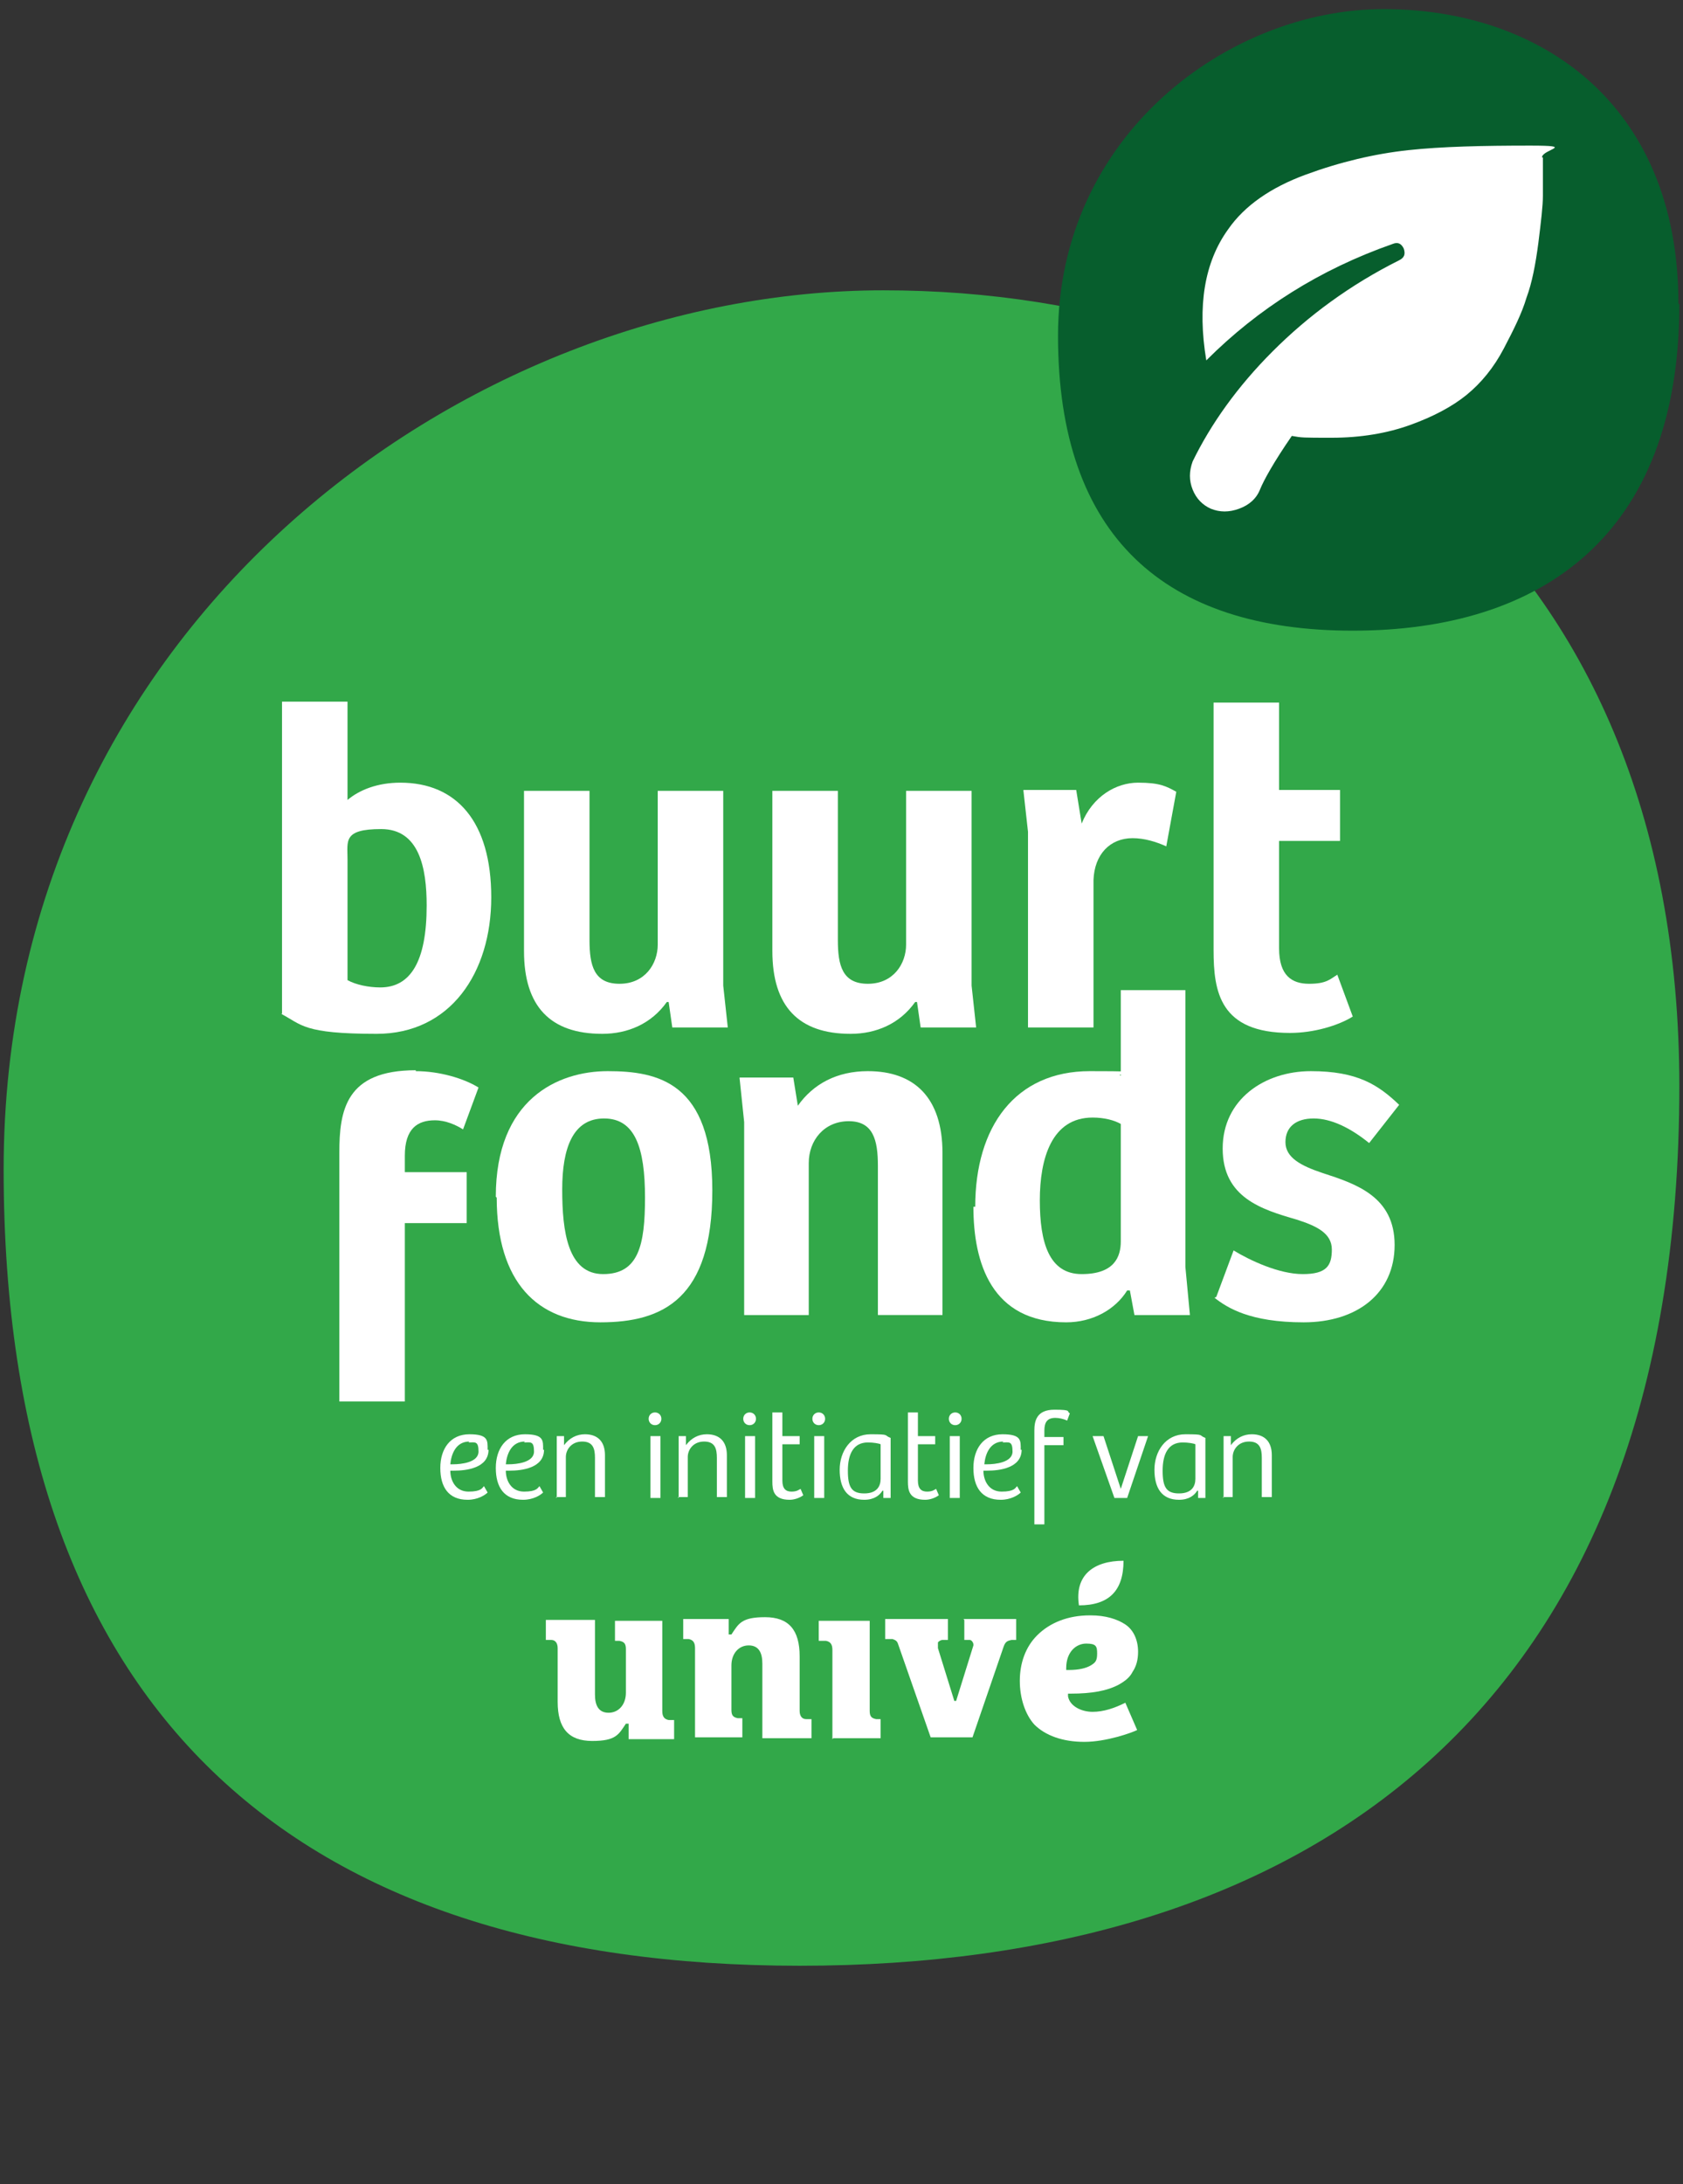
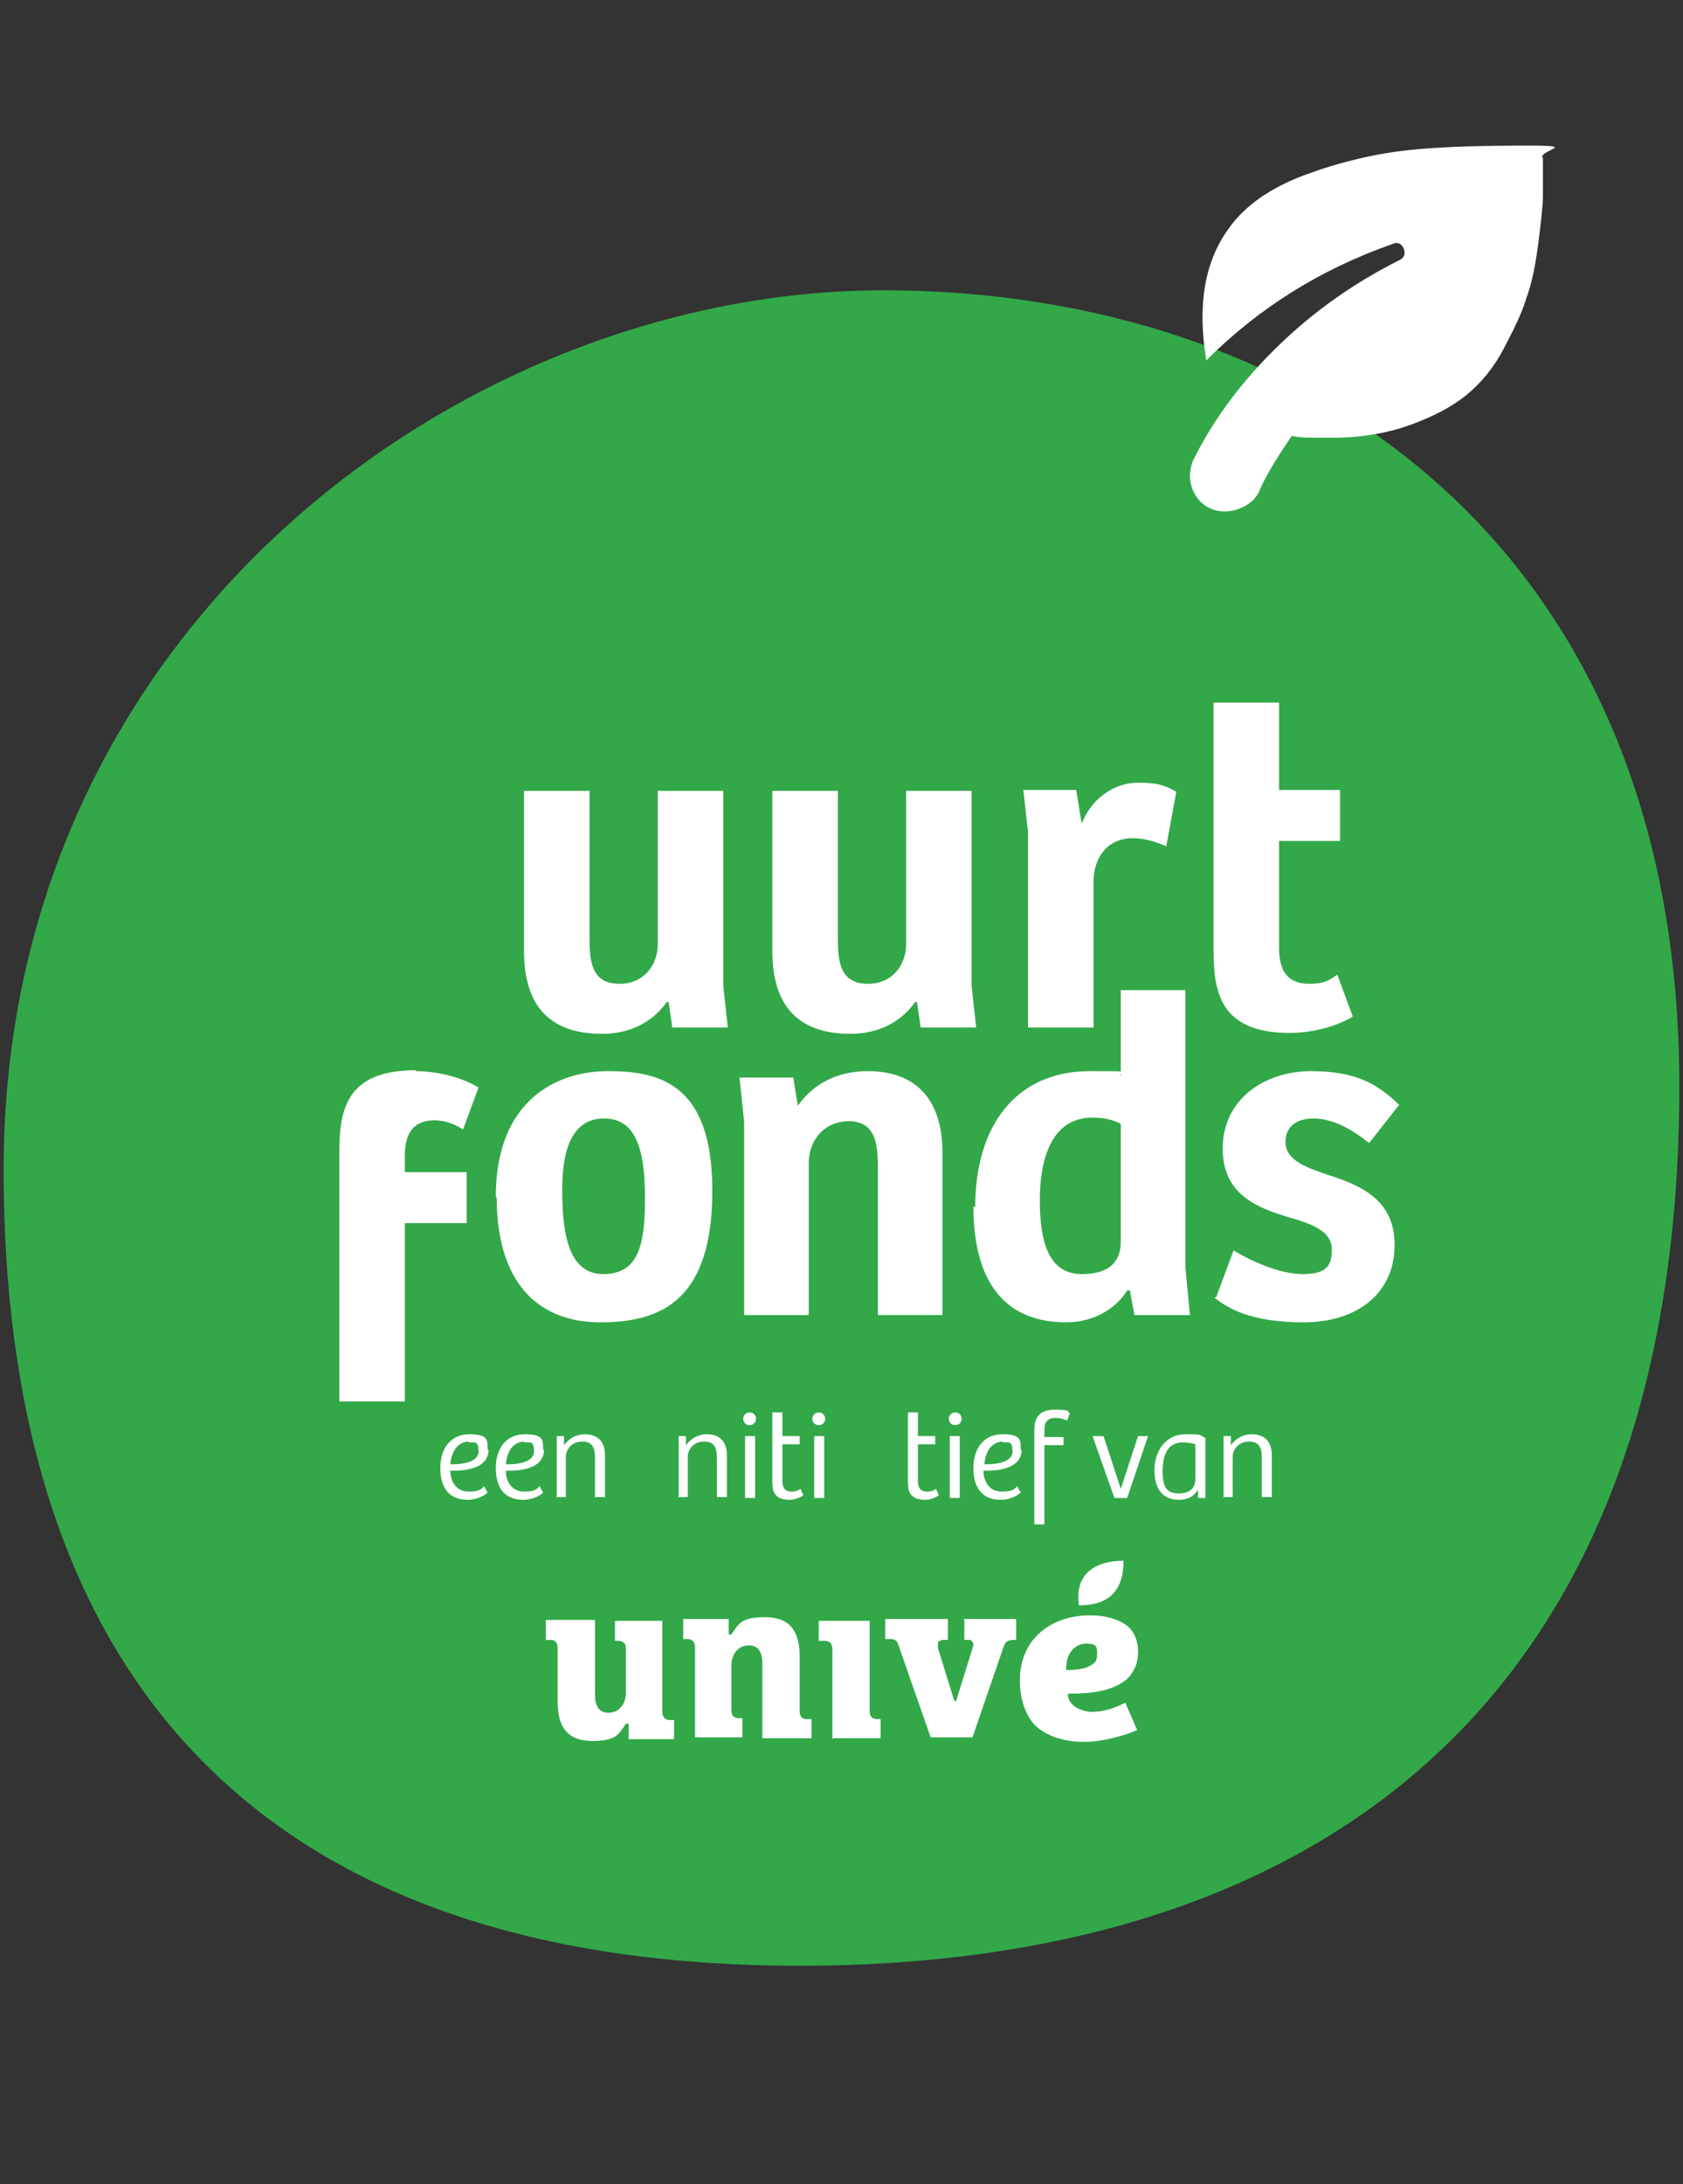
<svg xmlns="http://www.w3.org/2000/svg" id="Layer_1" data-name="Layer 1" width="185" height="240" version="1.1" viewBox="0 0 185 240">
  <rect x="0" y="0" width="185" height="240" fill="#333333" stroke="none" />
  <defs>
    <style>
      .cls-1 {
        fill: #32a849;
      }

      .cls-1, .cls-2, .cls-3 {
        stroke-width: 0px;
      }

      .cls-2 {
        fill: #075e2d;
      }

      .cls-3 {
        fill: #fff;
      }
    </style>
  </defs>
  <path id="Unibol" class="cls-1" d="M184.6,119.3c0,69.1-41.3,96.7-96.7,96.7S.4,188.2.4,128.5,51.1,31.9,97.1,31.9s87.5,27.6,87.5,87.5Z" />
  <g id="Buurtfonds">
    <g>
-       <path class="cls-3" d="M31,111.4v-34.3h7.2v10.8c1.3-1.1,3.3-1.9,5.8-1.9,6.2,0,10,4.3,10,12.6s-4.5,15-12.6,15-8.2-1-10.5-2.2ZM46.9,99.5c0-4.1-.8-8.4-5-8.4s-3.7,1.3-3.7,3.3v13.3c.9.5,2.3.8,3.6.8,3.3,0,5.1-2.8,5.1-9Z" />
      <path class="cls-3" d="M57.6,104.4v-17.5h7.2v16.4c0,2.8.5,4.8,3.3,4.8s4.2-2.2,4.2-4.3v-16.9h7.2v21.4l.5,4.6h-6.1l-.4-2.8h-.2c-1.7,2.4-4.3,3.5-7.1,3.5-5.7,0-8.6-3-8.6-9.1Z" />
      <path class="cls-3" d="M84.9,104.4v-17.5h7.2v16.4c0,2.8.5,4.8,3.3,4.8s4.2-2.2,4.2-4.3v-16.9h7.2v21.4l.5,4.6h-6.1l-.4-2.8h-.2c-1.7,2.4-4.3,3.5-7.1,3.5-5.7,0-8.6-3-8.6-9.1Z" />
      <path class="cls-3" d="M112.5,86.8h5.8l.6,3.7c1.2-3,3.8-4.5,6.2-4.5s3.1.4,4.2,1l-1.1,6c-1.1-.5-2.4-.9-3.7-.9-2.5,0-4.2,1.8-4.3,4.6v16.2h-7.2v-21.5l-.5-4.5Z" />
      <path class="cls-3" d="M133.4,104.5v-27.3h7.2v9.6h6.7v5.6h-6.7v11.8c0,3,1.4,3.9,3.3,3.9s2.3-.5,3.1-1l1.7,4.6c-1.6,1-4.3,1.8-6.9,1.8-7.7,0-8.4-4.5-8.4-9.1Z" />
    </g>
    <g>
      <path class="cls-3" d="M54.5,131.5c0-10.7,6.8-13.8,12.3-13.8s11.5,1.2,11.5,13.1-5.4,14.5-12.3,14.5-11.4-4.4-11.4-13.7ZM70.9,131.6c0-5.5-1.1-8.7-4.5-8.7s-4.6,3.2-4.6,7.8.6,9.3,4.5,9.3,4.6-3.2,4.6-8.4Z" />
      <path class="cls-3" d="M81.3,118.4h5.9l.5,3.1c1.7-2.4,4.3-3.8,7.7-3.8,5.1,0,8.2,2.9,8.2,9v17.8h-7.1v-16.4c0-2.8-.5-4.9-3.2-4.9s-4.4,2.1-4.4,4.6v16.7h-7.1v-21.2l-.5-4.8Z" />
      <path class="cls-3" d="M107.2,132.6c0-8.8,4.4-14.9,12.6-14.9s2.5.2,3.4.5v-9.4h7.1v30.4l.5,5.3h-6.1l-.5-2.7h-.3c-1.3,2.1-3.8,3.5-6.7,3.5-8.2,0-10.2-6.5-10.2-12.7ZM123.2,136.4v-12.9c-.7-.4-1.8-.7-3.1-.7-4.5,0-5.8,4.5-5.8,9.1s1,8.1,4.6,8.1,4.3-1.9,4.3-3.6Z" />
      <path class="cls-3" d="M133.7,142.5l1.9-5.1c1.8,1.1,5,2.6,7.6,2.6s3.2-.9,3.2-2.7-1.7-2.6-3.9-3.3c-3.8-1.1-8.1-2.4-8.1-7.8s4.6-8.5,9.7-8.5,7.4,1.5,9.7,3.7l-3.3,4.2c-2.1-1.7-4.2-2.7-6.1-2.7s-3.1.9-3.1,2.6,1.7,2.6,4.1,3.4c3.7,1.2,7.9,2.6,7.9,7.9s-4.1,8.5-10,8.5-8.4-1.6-9.8-2.7Z" />
    </g>
    <path class="cls-3" d="M45.7,117.7c2.6,0,5.3.8,6.9,1.8l-1.7,4.6c-.8-.5-1.9-1-3.1-1-1.9,0-3.3.9-3.3,3.9v1.8s6.8,0,6.8,0v5.6h-6.8s0,19.6,0,19.6h-7.2v-27.3c0-4.7.7-9.1,8.4-9.1Z" />
  </g>
  <g id="Univé">
    <g>
      <path class="cls-3" d="M119.8,177.5c-2.4,0-4.4.8-5.8,2.2-1.3,1.3-1.9,3.1-1.9,5s.6,3.7,1.6,4.8c1.2,1.2,3.1,1.9,5.5,1.9s5.2-1,5.8-1.3l-1.3-3c-1.2.6-2.4,1-3.6,1s-2.5-.6-2.7-1.7v-.3c0,0,.3,0,.3,0,2.3,0,4-.3,5.3-1,.7-.4,1.2-.8,1.5-1.4.4-.6.6-1.3.6-2.2,0-1.3-.5-2.4-1.4-3-.9-.6-2.2-1-3.8-1ZM117.2,183.6v-.3c0-1.8,1.1-2.7,2.2-2.7s1.2.3,1.2,1.1-.2,1-.7,1.3c-.5.3-1.3.5-2.4.5h-.3Z" />
      <g>
        <path class="cls-3" d="M91.6,191h5.2v-2.1h-.5c-.5-.1-.7-.3-.7-.9v-9.9h-5.6v2.2h.8c.5.1.7.4.7,1v9.8Z" />
        <path class="cls-3" d="M60,180.2h.6c.4,0,.7.3.7.9v5.9c0,2.9,1.2,4.3,3.8,4.3s2.9-.7,3.7-1.9h0c0,0,.3,0,.3,0v1.7h5v-2.1h-.6c-.5-.1-.7-.4-.7-1v-9.9h-5.2v2.2h.5c.5.1.7.3.7.9v4.8c0,1.3-.8,2.2-1.9,2.2s-1.5-.8-1.5-2v-8.2h-5.4v2.2Z" />
        <path class="cls-3" d="M83.8,191h5.4v-2.1h-.6c-.4,0-.7-.3-.7-.9v-6c0-2.9-1.2-4.3-3.8-4.3s-2.9.7-3.7,1.9h0c0,0-.3,0-.3,0v-1.7h-5v2.2h.6c.5.1.7.4.7,1v9.8h5.2v-2.1h-.5c-.5-.1-.7-.3-.7-.9v-4.9c0-1.3.8-2.2,1.9-2.2s1.5.8,1.5,2v8.2Z" />
        <path class="cls-3" d="M106,178v2.2h.6c.2,0,.4.3.4.5s0,0,0,.1l-1.9,6.1h-.2l-1.8-5.8c0-.3,0-.5,0-.6,0-.1.3-.3.5-.3h.6v-2.3h-6.9v2.2h.8c.3.1.5.2.6.5l3.6,10.3h4.6l3.4-9.9c.2-.6.4-.7.9-.8h.5v-2.3h-5.8Z" />
        <path class="cls-3" d="M123.5,171.5c-3.3,0-5.4,1.6-4.9,4.9,3.3,0,4.9-1.6,4.9-4.9Z" />
      </g>
    </g>
  </g>
  <g id="Een_initiatief_van" data-name="Een initiatief van">
    <path class="cls-3" d="M53.7,159.3c0,2-2.4,2.3-3.8,2.3s-.2,0-.4,0c0,1.1.6,2.3,2,2.3s1.5-.4,1.7-.6l.4.7c-.3.3-1.1.8-2.2.8-2.1,0-3-1.4-3-3.5s1.1-3.7,3.2-3.7,2,.7,2,1.7ZM51.6,158.4c-1.5,0-2,1.4-2.1,2.5,0,0,.2,0,.3,0,.9,0,2.8-.2,2.8-1.4s-.4-1-1.1-1Z" />
    <path class="cls-3" d="M59.8,159.3c0,2-2.4,2.3-3.8,2.3s-.2,0-.4,0c0,1.1.6,2.3,2,2.3s1.5-.4,1.7-.6l.4.7c-.3.3-1.1.8-2.2.8-2.1,0-3-1.4-3-3.5s1.1-3.7,3.2-3.7,2,.7,2,1.7ZM57.7,158.4c-1.5,0-2,1.4-2.1,2.5,0,0,.2,0,.3,0,.9,0,2.8-.2,2.8-1.4s-.4-1-1.1-1Z" />
    <path class="cls-3" d="M61.2,164.6v-6.8c0,0,.8,0,.8,0v1c.6-.8,1.4-1.2,2.3-1.2,1.4,0,2.2.8,2.2,2.3v4.6h-1.1v-4.3c0-1-.2-1.8-1.4-1.8s-1.8.9-1.8,1.7v4.4h-1.1Z" />
-     <path class="cls-3" d="M72,155.2c.4,0,.7.3.7.7s-.3.7-.7.7-.7-.3-.7-.7.3-.7.7-.7ZM71.5,164.6v-6.8h1.1v6.8h-1.1Z" />
    <path class="cls-3" d="M74.6,164.6v-6.8c0,0,.8,0,.8,0v1c.6-.8,1.4-1.2,2.3-1.2,1.4,0,2.2.8,2.2,2.3v4.6h-1.1v-4.3c0-1-.2-1.8-1.4-1.8s-1.8.9-1.8,1.7v4.4h-1.1Z" />
    <path class="cls-3" d="M82.4,155.2c.4,0,.7.3.7.7s-.3.7-.7.7-.7-.3-.7-.7.3-.7.7-.7ZM81.9,164.6v-6.8h1.1v6.8h-1.1Z" />
    <path class="cls-3" d="M86,155.1v2.7h1.9v.9h-1.9v4c0,.9.4,1.2,1,1.2s.8-.2,1-.3l.3.7c-.4.3-1,.5-1.5.5-1.8,0-1.9-1.1-1.9-2v-7.6h1.1Z" />
    <path class="cls-3" d="M90,155.2c.4,0,.7.3.7.7s-.3.7-.7.7-.7-.3-.7-.7.3-.7.7-.7ZM89.5,164.6v-6.8h1.1v6.8h-1.1Z" />
-     <path class="cls-3" d="M97.9,163.4v1.2c.1,0-.8,0-.8,0v-.8c0,0-.1,0-.1,0-.3.5-.9,1-2,1-1.9,0-2.7-1.3-2.7-3.3s1.2-3.9,3.4-3.9,1.4.1,2.2.4v5.4ZM96.8,158.7c-.2-.1-.8-.2-1.4-.2-1.6,0-2.2,1.3-2.2,3.1s.4,2.5,1.8,2.5,1.8-.8,1.8-1.6v-3.8Z" />
    <path class="cls-3" d="M100.9,155.1v2.7h1.9v.9h-1.9v4c0,.9.4,1.2,1,1.2s.8-.2,1-.3l.3.7c-.4.3-1,.5-1.5.5-1.8,0-1.9-1.1-1.9-2v-7.6h1.1Z" />
    <path class="cls-3" d="M105,155.2c.4,0,.7.3.7.7s-.3.7-.7.7-.7-.3-.7-.7.3-.7.7-.7ZM104.4,164.6v-6.8h1.1v6.8h-1.1Z" />
    <path class="cls-3" d="M112.3,159.3c0,2-2.4,2.3-3.8,2.3s-.2,0-.4,0c0,1.1.6,2.3,2,2.3s1.5-.4,1.7-.6l.4.7c-.3.3-1.1.8-2.2.8-2.1,0-3-1.4-3-3.5s1.1-3.7,3.2-3.7,2,.7,2,1.7ZM110.3,158.4c-1.5,0-2,1.4-2.1,2.5,0,0,.2,0,.3,0,.9,0,2.8-.2,2.8-1.4s-.4-1-1.1-1Z" />
    <path class="cls-3" d="M114.8,167.5h-1.1v-10.3c0-1,.2-2.3,2.2-2.3s1.3.2,1.7.4l-.3.8c-.4-.2-.9-.3-1.3-.3-.9,0-1.2.5-1.2,1.4v.7h2.1v.9h-2.1v8.7Z" />
    <path class="cls-3" d="M126.2,157.8l-2.3,6.8h-1.4l-2.4-6.8h1.2l1.9,5.8h0l1.9-5.8h1.1Z" />
    <path class="cls-3" d="M132.5,163.4v1.2c.1,0-.8,0-.8,0v-.8c0,0-.1,0-.1,0-.3.5-.9,1-2,1-1.9,0-2.7-1.3-2.7-3.3s1.2-3.9,3.4-3.9,1.4.1,2.2.4v5.4ZM131.4,158.7c-.2-.1-.8-.2-1.4-.2-1.6,0-2.2,1.3-2.2,3.1s.4,2.5,1.8,2.5,1.8-.8,1.8-1.6v-3.8Z" />
    <path class="cls-3" d="M134.5,164.6v-6.8c0,0,.8,0,.8,0v1c.6-.8,1.4-1.2,2.3-1.2,1.4,0,2.2.8,2.2,2.3v4.6h-1.1v-4.3c0-1-.2-1.8-1.4-1.8s-1.8.9-1.8,1.7v4.4h-1.1Z" />
  </g>
  <g id="Geeft_symbool" data-name="Geeft symbool">
-     <path class="cls-2" d="M184.6,33.4c0,25.6-15.3,35.9-35.9,35.9s-32.4-10.3-32.4-32.4S135.1,1,152.1,1s32.4,10.2,32.4,32.4" />
    <path class="cls-3" d="M169.6,17.3c0,1.7,0,3.1,0,4.2,0,1.1-.2,2.8-.5,5.2-.3,2.3-.7,4.4-1.3,6-.5,1.7-1.4,3.5-2.5,5.6-1.1,2.1-2.5,3.8-4.1,5.1-1.6,1.3-3.7,2.4-6.2,3.3-2.5.9-5.4,1.4-8.6,1.4s-3.3,0-4.4-.2c-2,2.9-3.1,4.9-3.5,5.9-.4,1-1.2,1.7-2.3,2.1-1.1.4-2.1.4-3.1,0-.9-.4-1.6-1.1-2-2.1-.4-1-.4-2,0-3.1,2-4.1,4.9-8.2,8.8-12.1,3.9-3.9,8.5-7.3,13.9-10,.6-.3.7-.7.5-1.3-.3-.6-.7-.7-1.2-.5-8,2.8-14.8,7.1-20.5,12.8-1-6-.2-10.8,2.4-14.4,1.8-2.6,4.7-4.6,8.5-6,3.8-1.4,7.6-2.3,11.3-2.7,3.7-.4,8.2-.5,13.4-.5s1.3.4,1.3,1.3h0Z" />
  </g>
</svg>